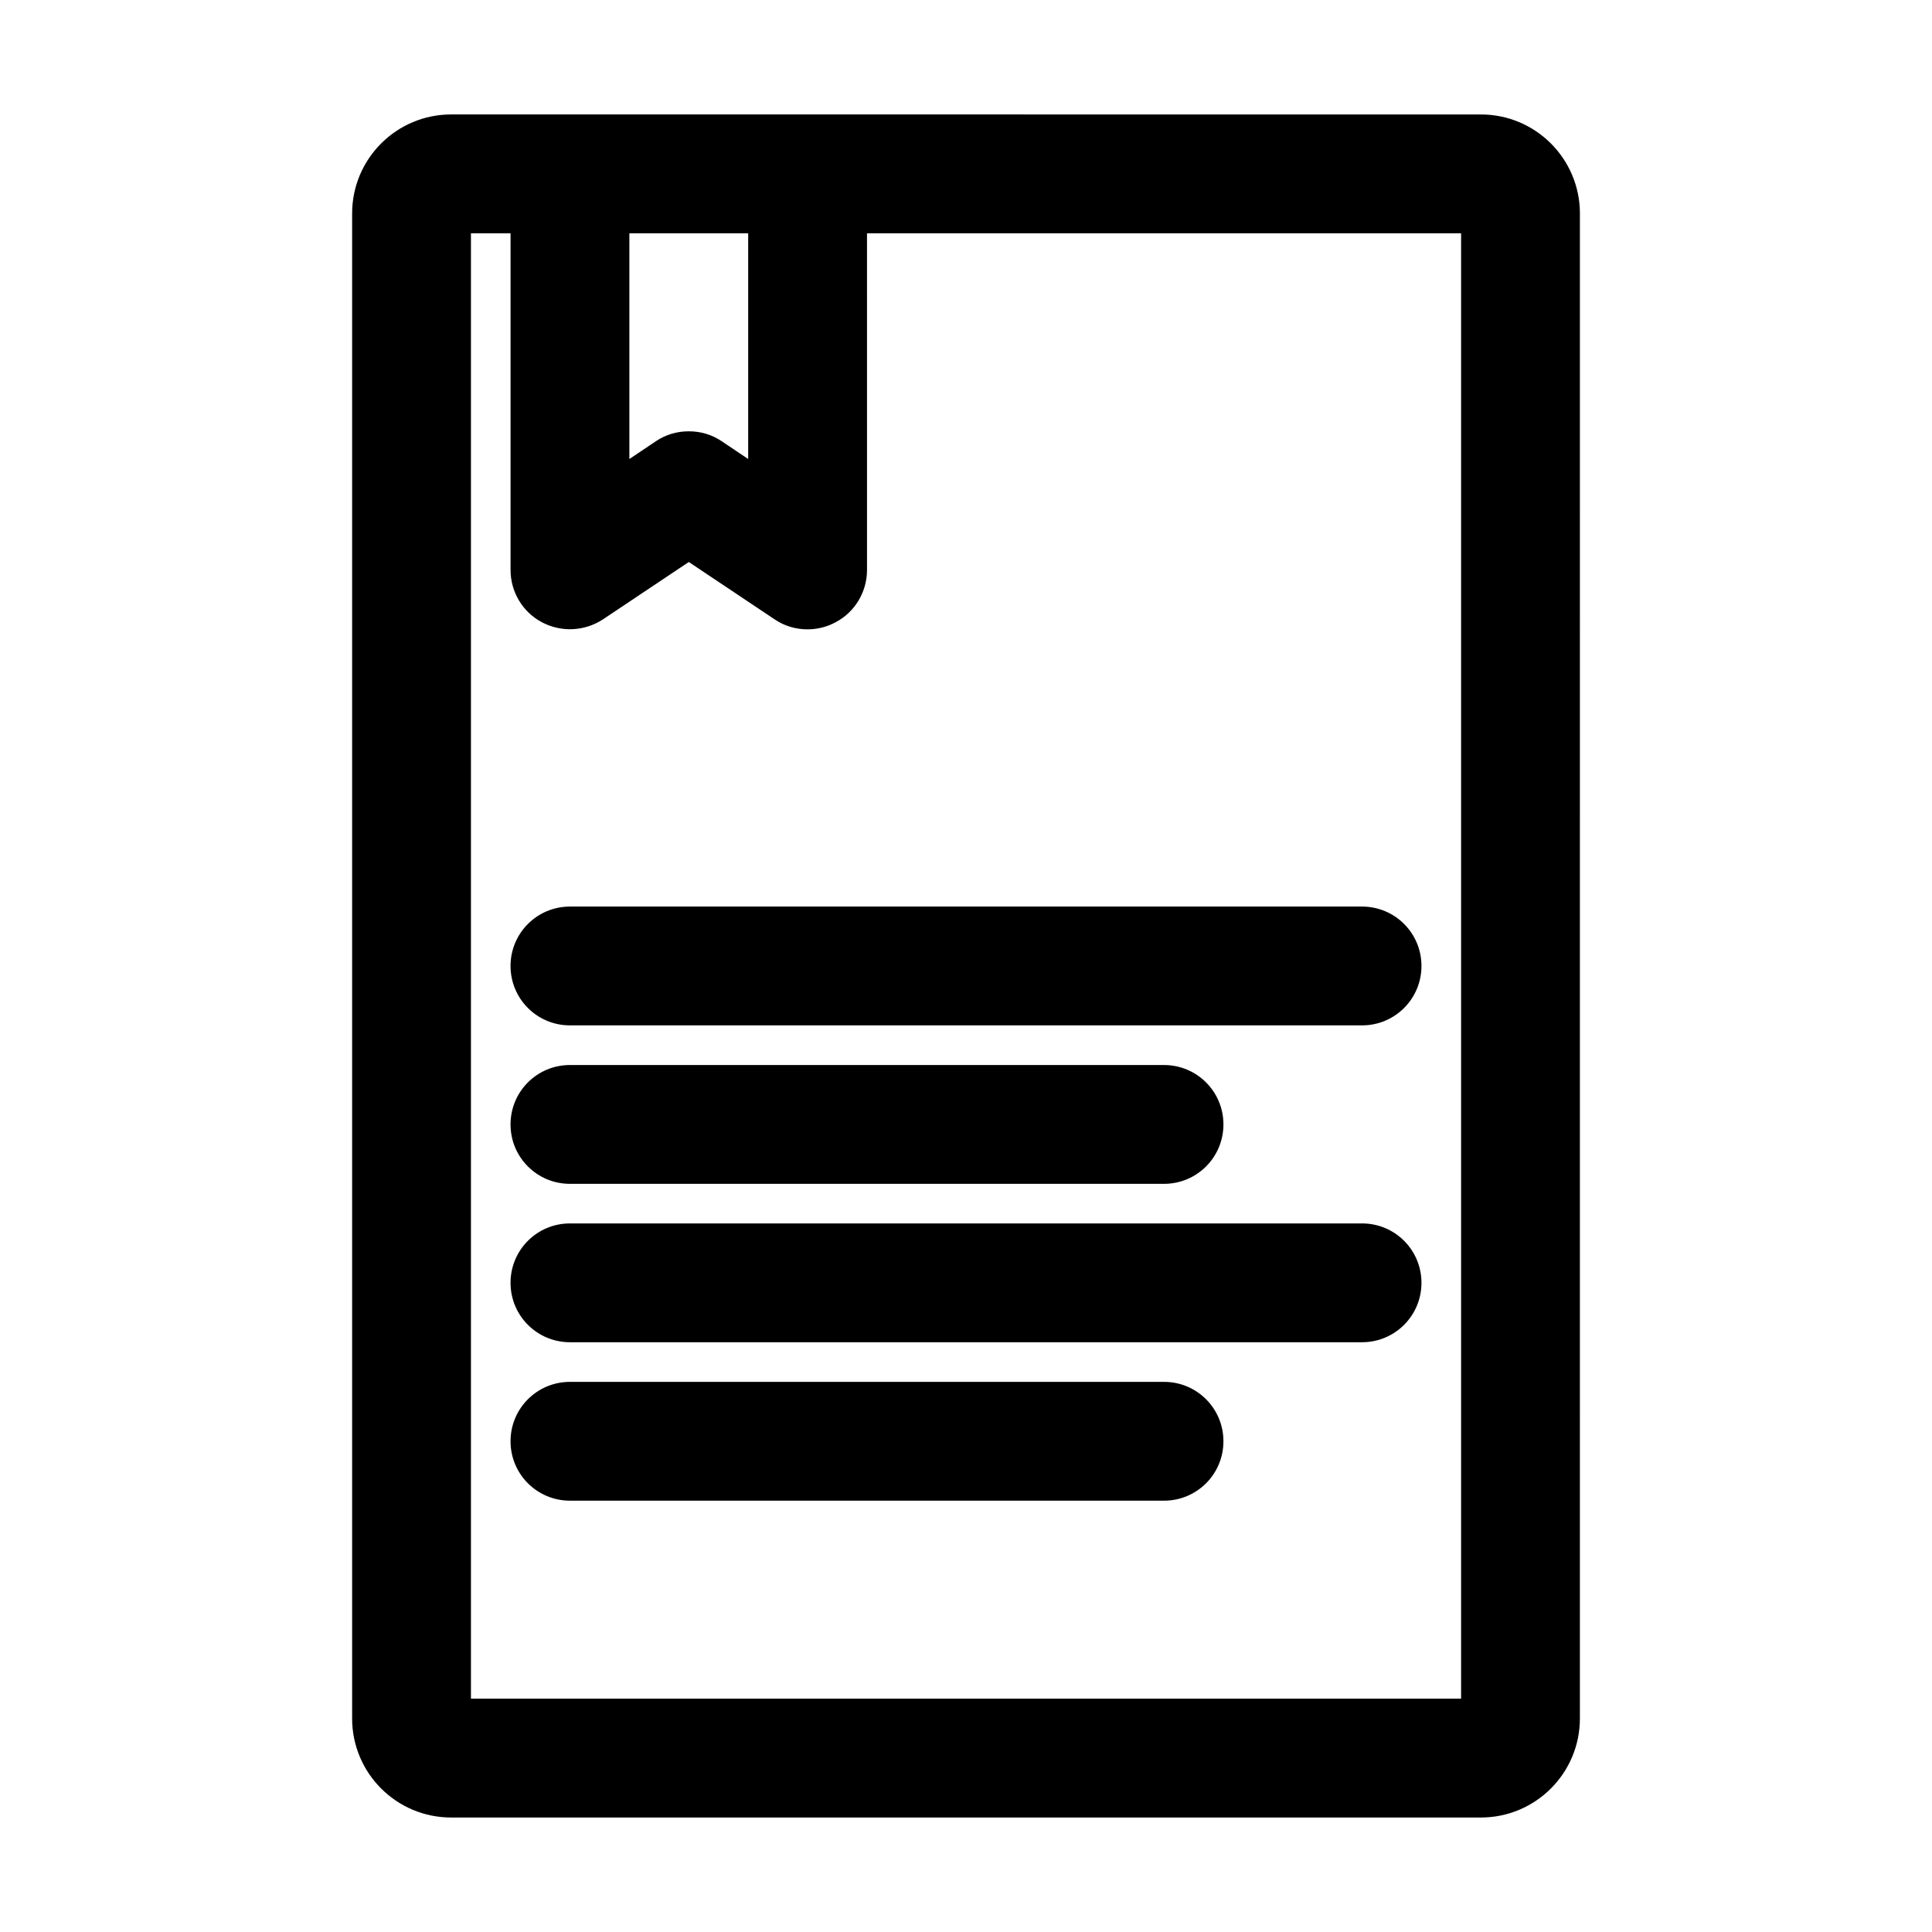
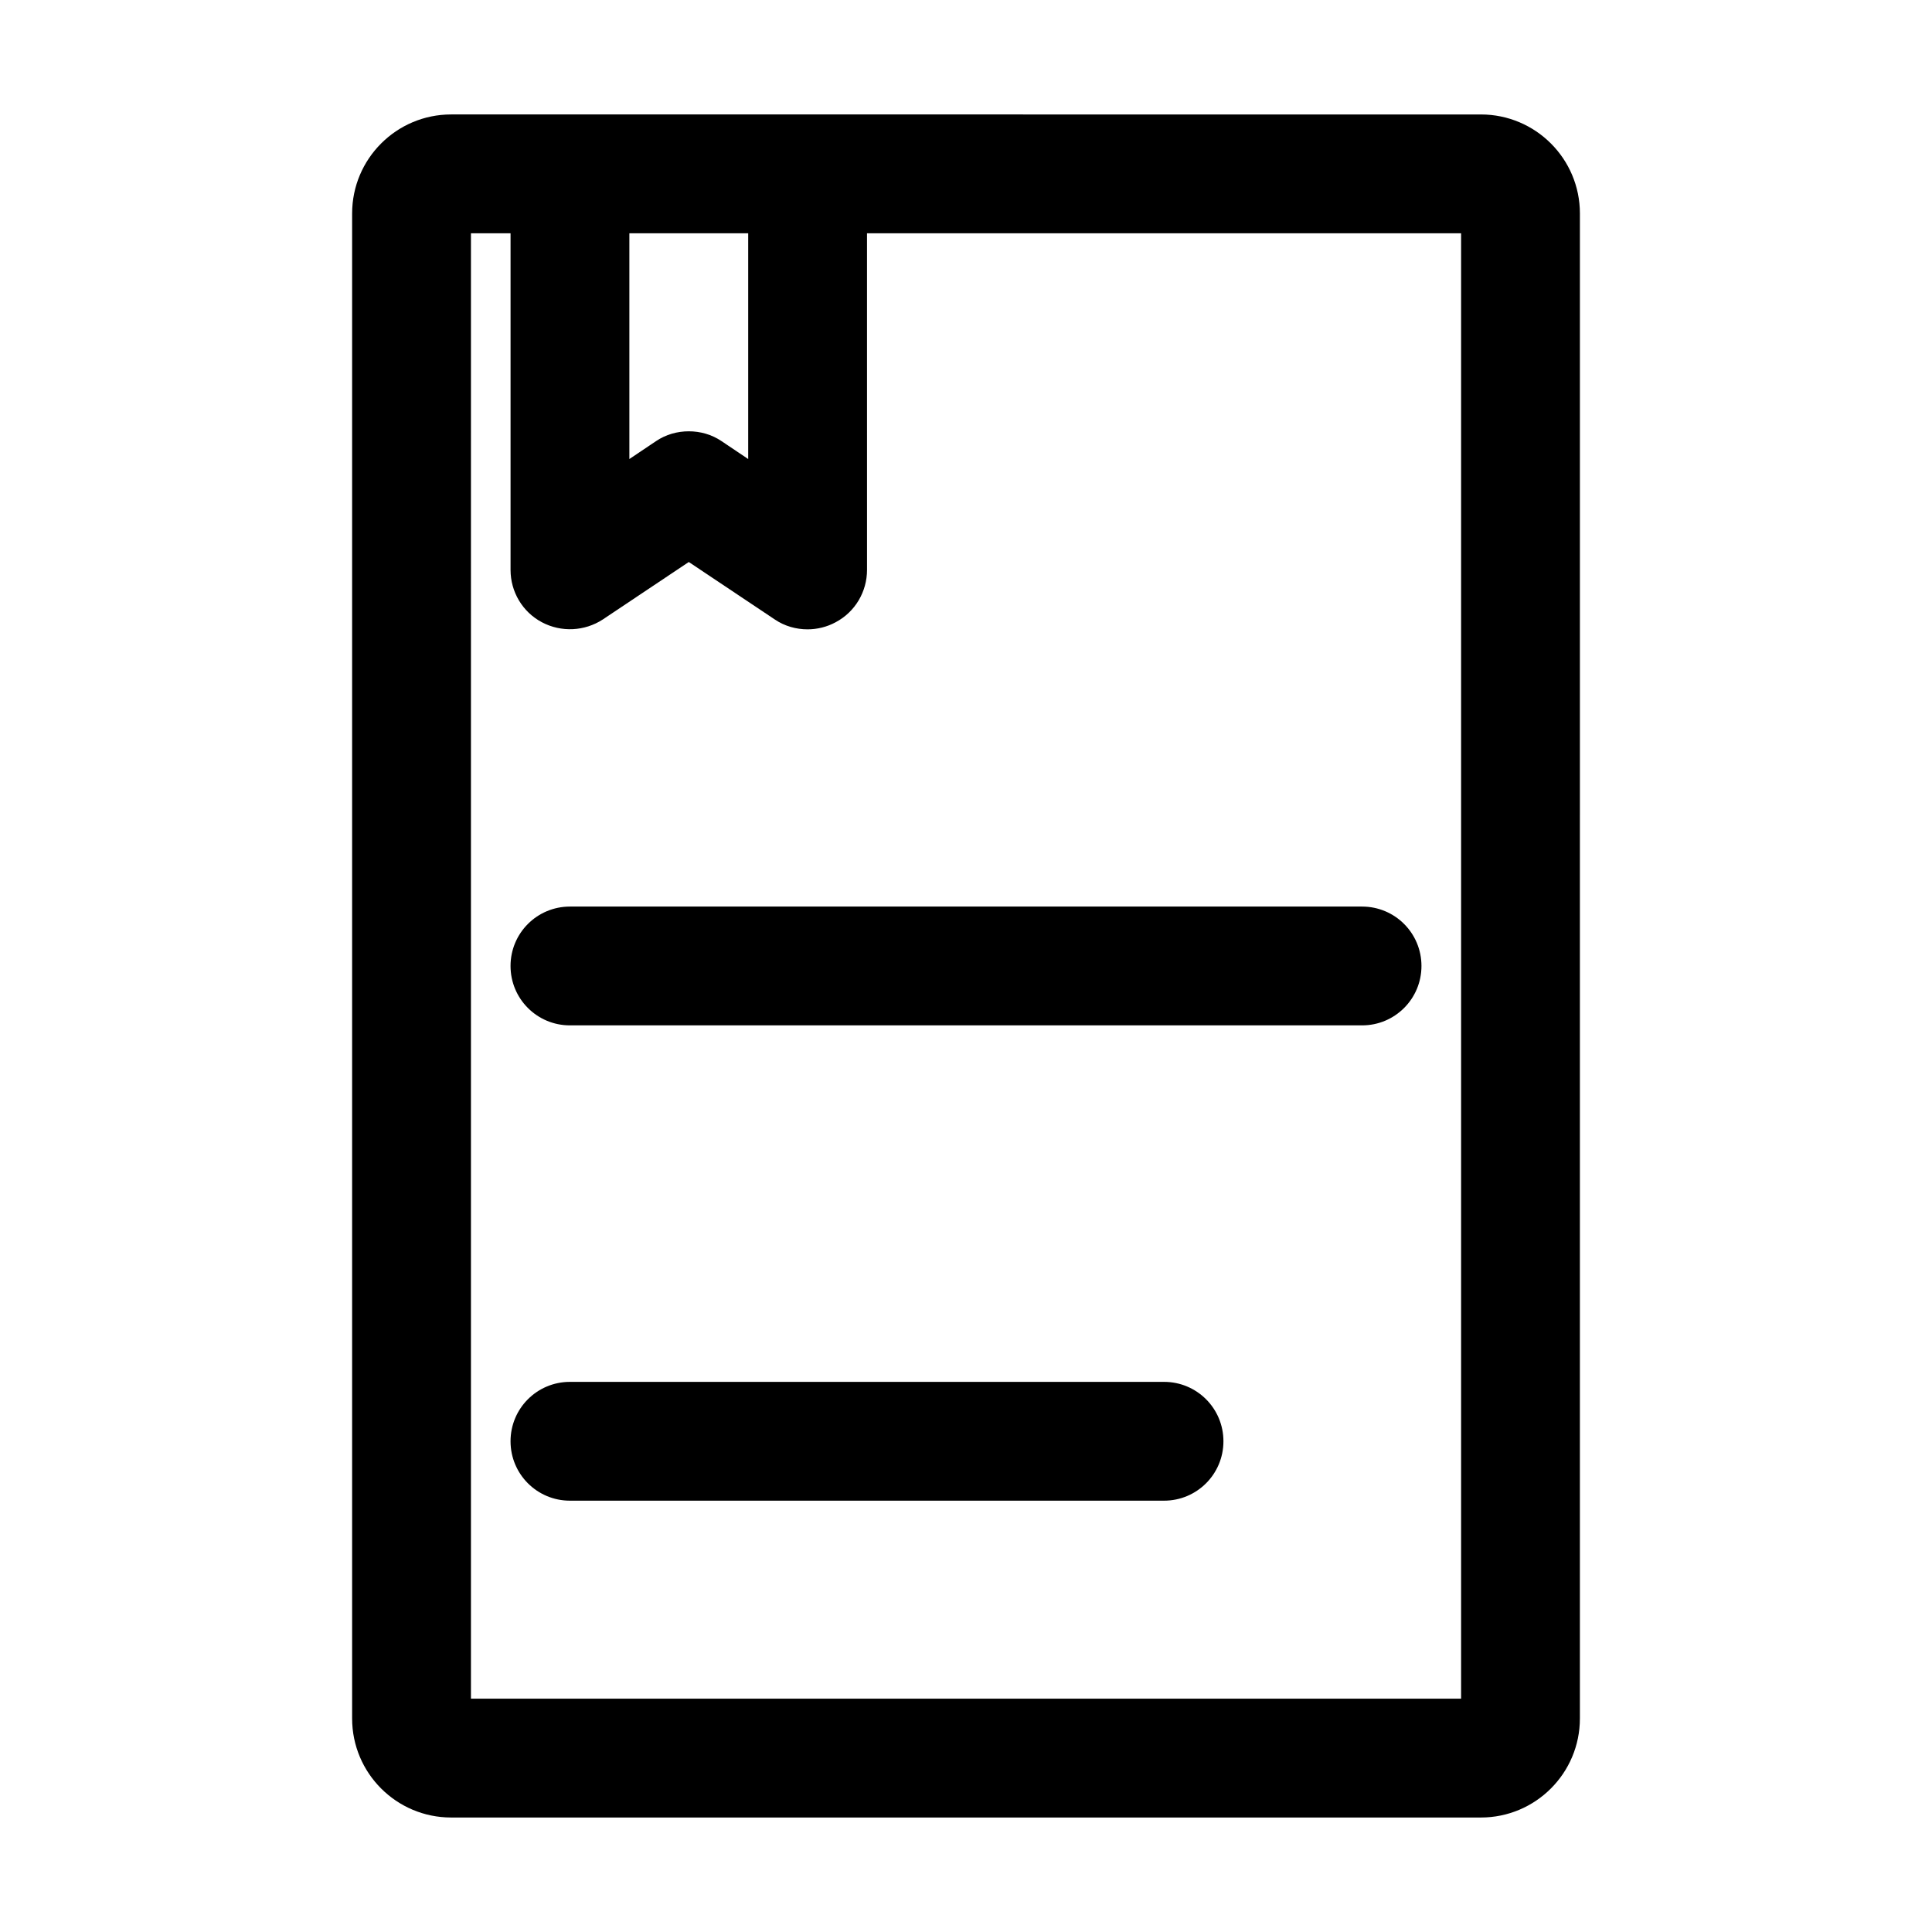
<svg xmlns="http://www.w3.org/2000/svg" fill="#000000" width="800px" height="800px" version="1.1" viewBox="144 144 512 512">
  <g>
    <path d="m536.45 625.66c14.484 0 26.238-11.754 26.238-26.238l0.004-398.85c0-14.484-11.754-26.238-26.238-26.238l-178.43-0.004h-94.465c-14.484 0-26.242 11.758-26.242 26.242v398.85c0 14.484 11.754 26.238 26.238 26.238zm-225.66-419.84h31.488v59.828l-7.031-4.723c-2.625-1.785-5.668-2.625-8.711-2.625-3.043 0-6.086 0.84-8.711 2.625l-7.035 4.723zm-41.984 0h10.496v89.219c0 5.773 3.148 11.125 8.293 13.855 5.144 2.731 11.336 2.414 16.164-0.734l22.777-15.223 22.777 15.219c2.625 1.785 5.668 2.625 8.711 2.625 2.519 0 5.144-0.629 7.453-1.891 5.144-2.731 8.293-8.082 8.293-13.855l-0.004-89.215h157.44v388.35h-262.4z" />
    <path d="m504.96 384.25h-209.92c-8.711 0-15.742 7.031-15.742 15.742 0 8.711 7.031 15.742 15.742 15.742h209.92c8.711 0 15.742-7.031 15.742-15.742 0-8.711-7.031-15.742-15.746-15.742z" />
-     <path d="m295.04 457.73h157.44c8.711 0 15.742-7.031 15.742-15.742s-7.031-15.742-15.742-15.742l-157.44-0.004c-8.711 0-15.742 7.031-15.742 15.742-0.004 8.715 7.031 15.746 15.742 15.746z" />
-     <path d="m504.96 468.22h-209.92c-8.711 0-15.742 7.031-15.742 15.742 0 8.711 7.031 15.742 15.742 15.742h209.92c8.711 0 15.742-7.031 15.742-15.742 0-8.711-7.031-15.742-15.746-15.742z" />
    <path d="m452.48 510.21h-157.44c-8.711 0-15.742 7.031-15.742 15.742 0 8.711 7.031 15.742 15.742 15.742h157.44c8.711 0 15.742-7.031 15.742-15.742 0-8.711-7.031-15.742-15.742-15.742z" />
  </g>
</svg>